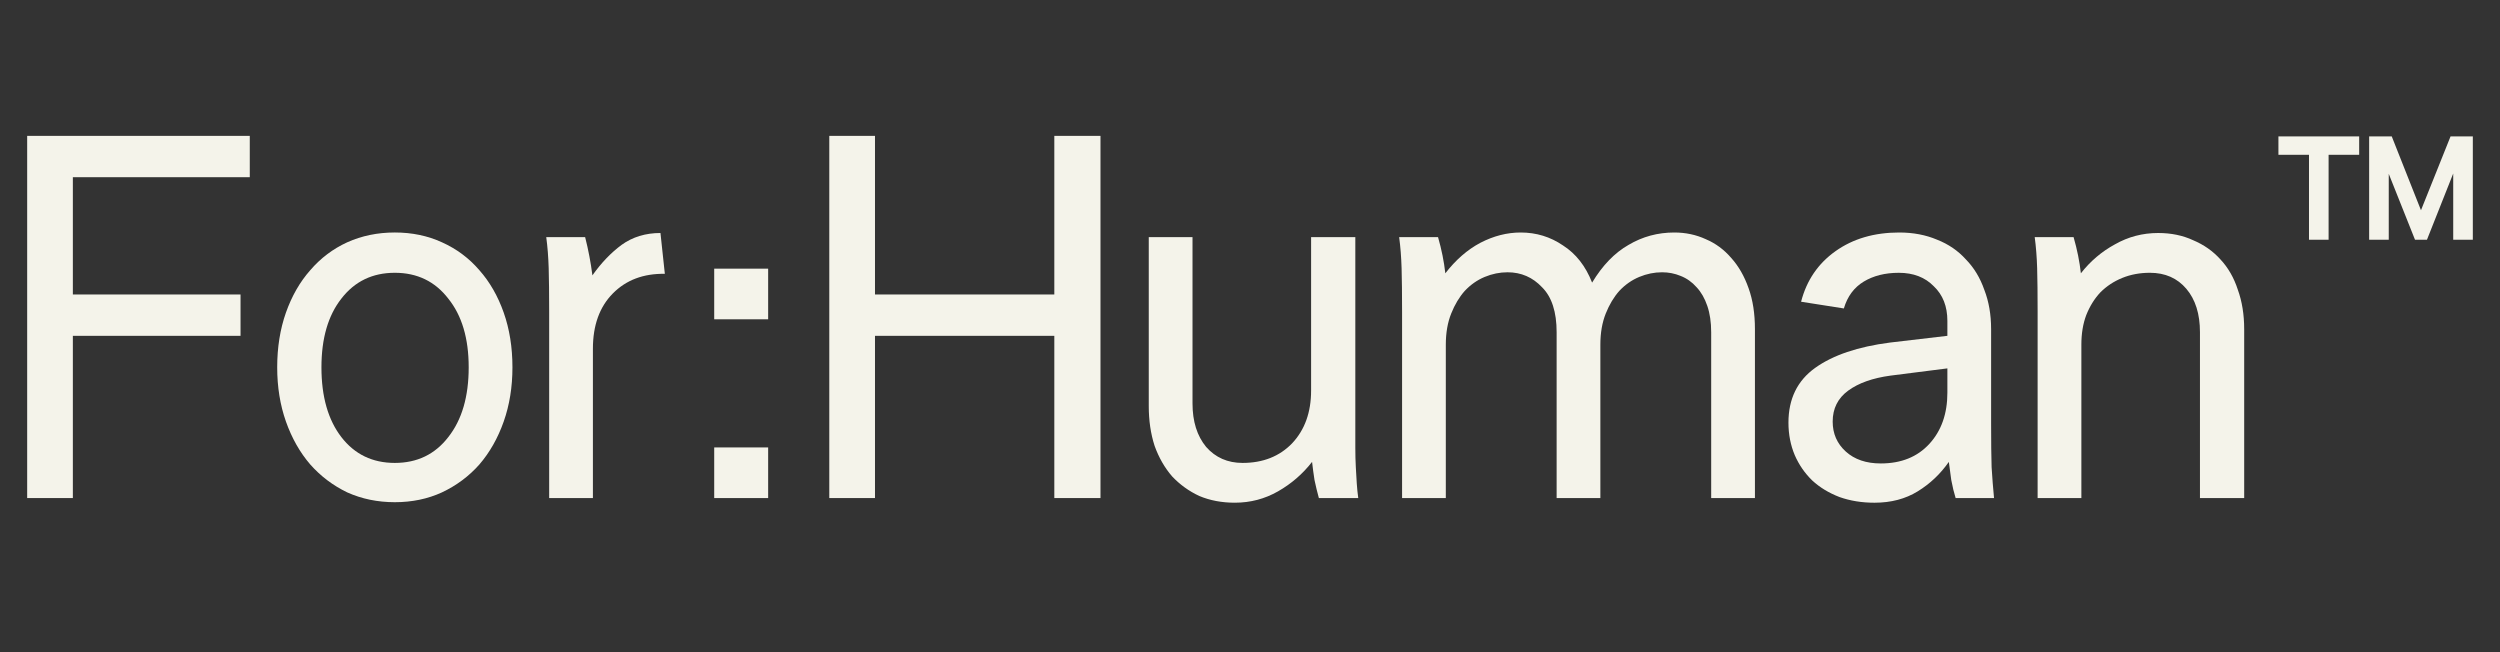
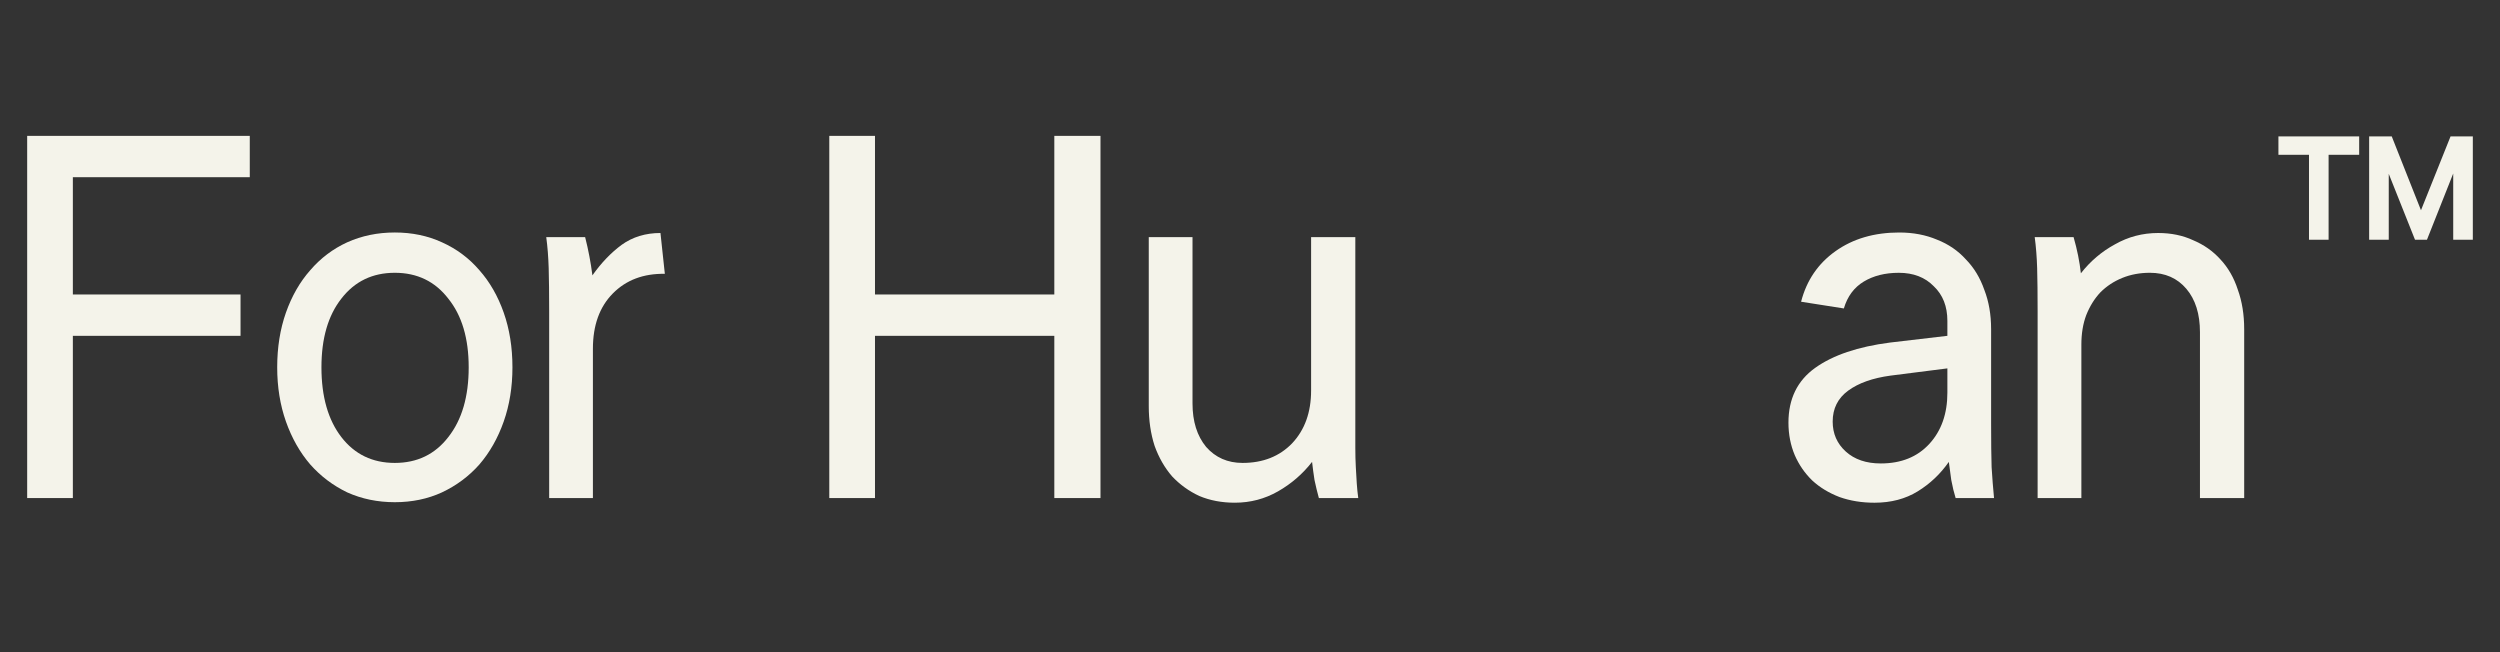
<svg xmlns="http://www.w3.org/2000/svg" width="184" height="48" viewBox="0 0 184 48" fill="none">
  <rect x="0" y="0" width="184" height="48" fill="#333333" stroke="none" />
  <path d="M152.616 17.453C152.879 18.366 153.058 19.253 153.153 20.115C153.845 19.228 154.679 18.518 155.657 17.985C156.635 17.428 157.696 17.149 158.841 17.149C159.795 17.149 160.653 17.326 161.416 17.681C162.203 18.011 162.871 18.48 163.419 19.088C163.992 19.697 164.421 20.445 164.707 21.332C165.017 22.194 165.172 23.157 165.172 24.222V36.657H161.917V24.45C161.917 23.106 161.583 22.042 160.915 21.256C160.248 20.47 159.353 20.077 158.232 20.077C157.493 20.077 156.814 20.204 156.194 20.457C155.574 20.711 155.037 21.066 154.584 21.522C154.155 21.978 153.809 22.536 153.546 23.195C153.308 23.829 153.189 24.551 153.189 25.363V36.657H149.969V22.967C149.969 21.623 149.957 20.546 149.934 19.735C149.91 18.923 149.85 18.163 149.755 17.453H152.616Z" fill="#F4F3EA" />
  <path d="M143.935 36.658C143.816 36.278 143.709 35.834 143.613 35.327C143.542 34.82 143.482 34.376 143.434 33.996C142.814 34.883 142.051 35.606 141.145 36.163C140.239 36.721 139.178 37 137.961 37C137.031 37 136.173 36.861 135.386 36.582C134.599 36.278 133.931 35.872 133.383 35.365C132.834 34.832 132.405 34.211 132.095 33.502C131.785 32.766 131.63 31.968 131.63 31.106C131.63 29.357 132.286 28.013 133.597 27.075C134.909 26.137 136.745 25.516 139.106 25.212L143.327 24.717V23.614C143.327 22.549 142.993 21.7 142.325 21.067C141.682 20.407 140.823 20.078 139.75 20.078C138.748 20.078 137.89 20.293 137.174 20.724C136.459 21.155 135.97 21.814 135.708 22.702L132.56 22.207C132.965 20.636 133.812 19.393 135.1 18.481C136.387 17.568 137.949 17.112 139.786 17.112C140.811 17.112 141.741 17.289 142.576 17.644C143.411 17.974 144.114 18.455 144.686 19.089C145.283 19.698 145.736 20.445 146.046 21.333C146.38 22.195 146.546 23.158 146.546 24.223V31.182C146.546 32.525 146.558 33.59 146.582 34.376C146.63 35.162 146.69 35.923 146.761 36.658H143.935ZM138.426 34.11C139.929 34.11 141.121 33.628 142.004 32.665C142.886 31.701 143.327 30.447 143.327 28.9V27.113L139.142 27.645C137.83 27.823 136.793 28.19 136.03 28.748C135.267 29.306 134.885 30.066 134.885 31.03C134.885 31.917 135.207 32.652 135.851 33.235C136.495 33.818 137.353 34.11 138.426 34.11Z" fill="#F4F3EA" />
-   <path d="M117.787 36.658H114.568V24.451C114.568 22.955 114.21 21.852 113.495 21.142C112.803 20.407 111.957 20.04 110.955 20.04C110.383 20.04 109.822 20.154 109.274 20.382C108.725 20.61 108.237 20.952 107.807 21.409C107.402 21.865 107.068 22.423 106.806 23.082C106.543 23.741 106.412 24.502 106.412 25.364V36.658H103.193V22.968C103.193 21.624 103.181 20.547 103.157 19.735C103.133 18.924 103.074 18.164 102.978 17.454H105.84C106.102 18.366 106.281 19.254 106.376 20.116C107.14 19.127 107.998 18.379 108.952 17.872C109.93 17.365 110.919 17.112 111.921 17.112C113.066 17.112 114.103 17.428 115.033 18.062C115.987 18.671 116.702 19.583 117.179 20.8C117.942 19.533 118.837 18.607 119.862 18.024C120.888 17.416 122.008 17.112 123.225 17.112C124.059 17.112 124.834 17.276 125.55 17.606C126.265 17.91 126.885 18.366 127.41 18.975C127.958 19.583 128.388 20.331 128.698 21.219C129.008 22.081 129.163 23.082 129.163 24.223V36.658H125.943V24.451C125.943 23.716 125.848 23.069 125.657 22.512C125.466 21.954 125.204 21.497 124.87 21.142C124.536 20.762 124.143 20.483 123.69 20.306C123.26 20.128 122.807 20.04 122.33 20.04C121.758 20.04 121.198 20.154 120.649 20.382C120.101 20.61 119.612 20.952 119.182 21.409C118.777 21.865 118.443 22.423 118.181 23.082C117.919 23.741 117.787 24.502 117.787 25.364V36.658Z" fill="#F4F3EA" />
  <path d="M97.069 36.657C96.95 36.226 96.843 35.782 96.747 35.326C96.676 34.87 96.616 34.426 96.569 33.995C95.877 34.883 95.042 35.605 94.064 36.163C93.087 36.721 92.026 36.999 90.881 36.999C89.927 36.999 89.057 36.835 88.27 36.505C87.507 36.15 86.839 35.668 86.266 35.06C85.718 34.426 85.289 33.678 84.979 32.816C84.692 31.929 84.549 30.953 84.549 29.888V17.453H87.769V29.698C87.769 31.016 88.103 32.081 88.77 32.892C89.462 33.678 90.356 34.071 91.453 34.071C92.956 34.071 94.172 33.59 95.102 32.626C96.032 31.637 96.497 30.345 96.497 28.747V17.453H99.752V31.143C99.752 31.828 99.752 32.436 99.752 32.968C99.752 33.475 99.764 33.944 99.788 34.376C99.812 34.806 99.836 35.212 99.859 35.592C99.883 35.947 99.919 36.302 99.967 36.657H97.069Z" fill="#F4F3EA" />
  <path d="M61.036 10H64.399V21.674H77.598V10H80.996V36.657H77.598V24.717H64.399V36.657H61.036V10Z" fill="#F4F3EA" />
-   <path d="M52.566 36.658V32.931H56.536V36.658H52.566ZM52.566 23.5V19.773H56.536V23.5H52.566Z" fill="#F4F3EA" />
  <path d="M43.066 17.453C43.304 18.391 43.483 19.329 43.602 20.267C44.246 19.354 44.962 18.607 45.749 18.023C46.559 17.44 47.513 17.149 48.61 17.149L48.932 20.153C47.358 20.128 46.083 20.609 45.105 21.598C44.127 22.587 43.638 23.943 43.638 25.667V36.657H40.419V22.967C40.419 21.623 40.407 20.546 40.383 19.735C40.359 18.923 40.3 18.163 40.204 17.453H43.066Z" fill="#F4F3EA" />
  <path d="M37.716 27.036C37.716 28.481 37.501 29.812 37.072 31.029C36.643 32.246 36.046 33.298 35.283 34.185C34.52 35.047 33.602 35.732 32.529 36.239C31.48 36.721 30.323 36.962 29.059 36.962C27.795 36.962 26.627 36.721 25.554 36.239C24.504 35.732 23.598 35.047 22.835 34.185C22.072 33.298 21.476 32.246 21.046 31.029C20.617 29.812 20.402 28.481 20.402 27.036C20.402 25.566 20.617 24.222 21.046 23.005C21.476 21.788 22.072 20.749 22.835 19.887C23.598 19 24.504 18.315 25.554 17.834C26.627 17.352 27.795 17.111 29.059 17.111C30.323 17.111 31.48 17.352 32.529 17.834C33.602 18.315 34.52 19 35.283 19.887C36.046 20.749 36.643 21.788 37.072 23.005C37.501 24.222 37.716 25.566 37.716 27.036ZM23.658 27.036C23.658 29.191 24.147 30.902 25.124 32.17C26.102 33.438 27.414 34.071 29.059 34.071C30.705 34.071 32.016 33.438 32.994 32.17C33.995 30.902 34.496 29.191 34.496 27.036C34.496 24.907 33.995 23.221 32.994 21.979C32.016 20.711 30.705 20.077 29.059 20.077C27.414 20.077 26.102 20.711 25.124 21.979C24.147 23.221 23.658 24.907 23.658 27.036Z" fill="#F4F3EA" />
  <path d="M2 10H18.383V13.042H5.362V21.674H17.703V24.717H5.362V36.657H2V10Z" fill="#F4F3EA" />
  <path d="M173.635 10.038V11.391H171.385V17.643H169.942V11.391H167.692V10.038H173.635ZM174.369 17.643V10.038H176.032L178.184 15.474L180.361 10.038H182V17.643H180.557V12.769L178.625 17.643H177.744L175.812 12.794V17.643H174.369Z" fill="#F4F3EA" />
</svg>